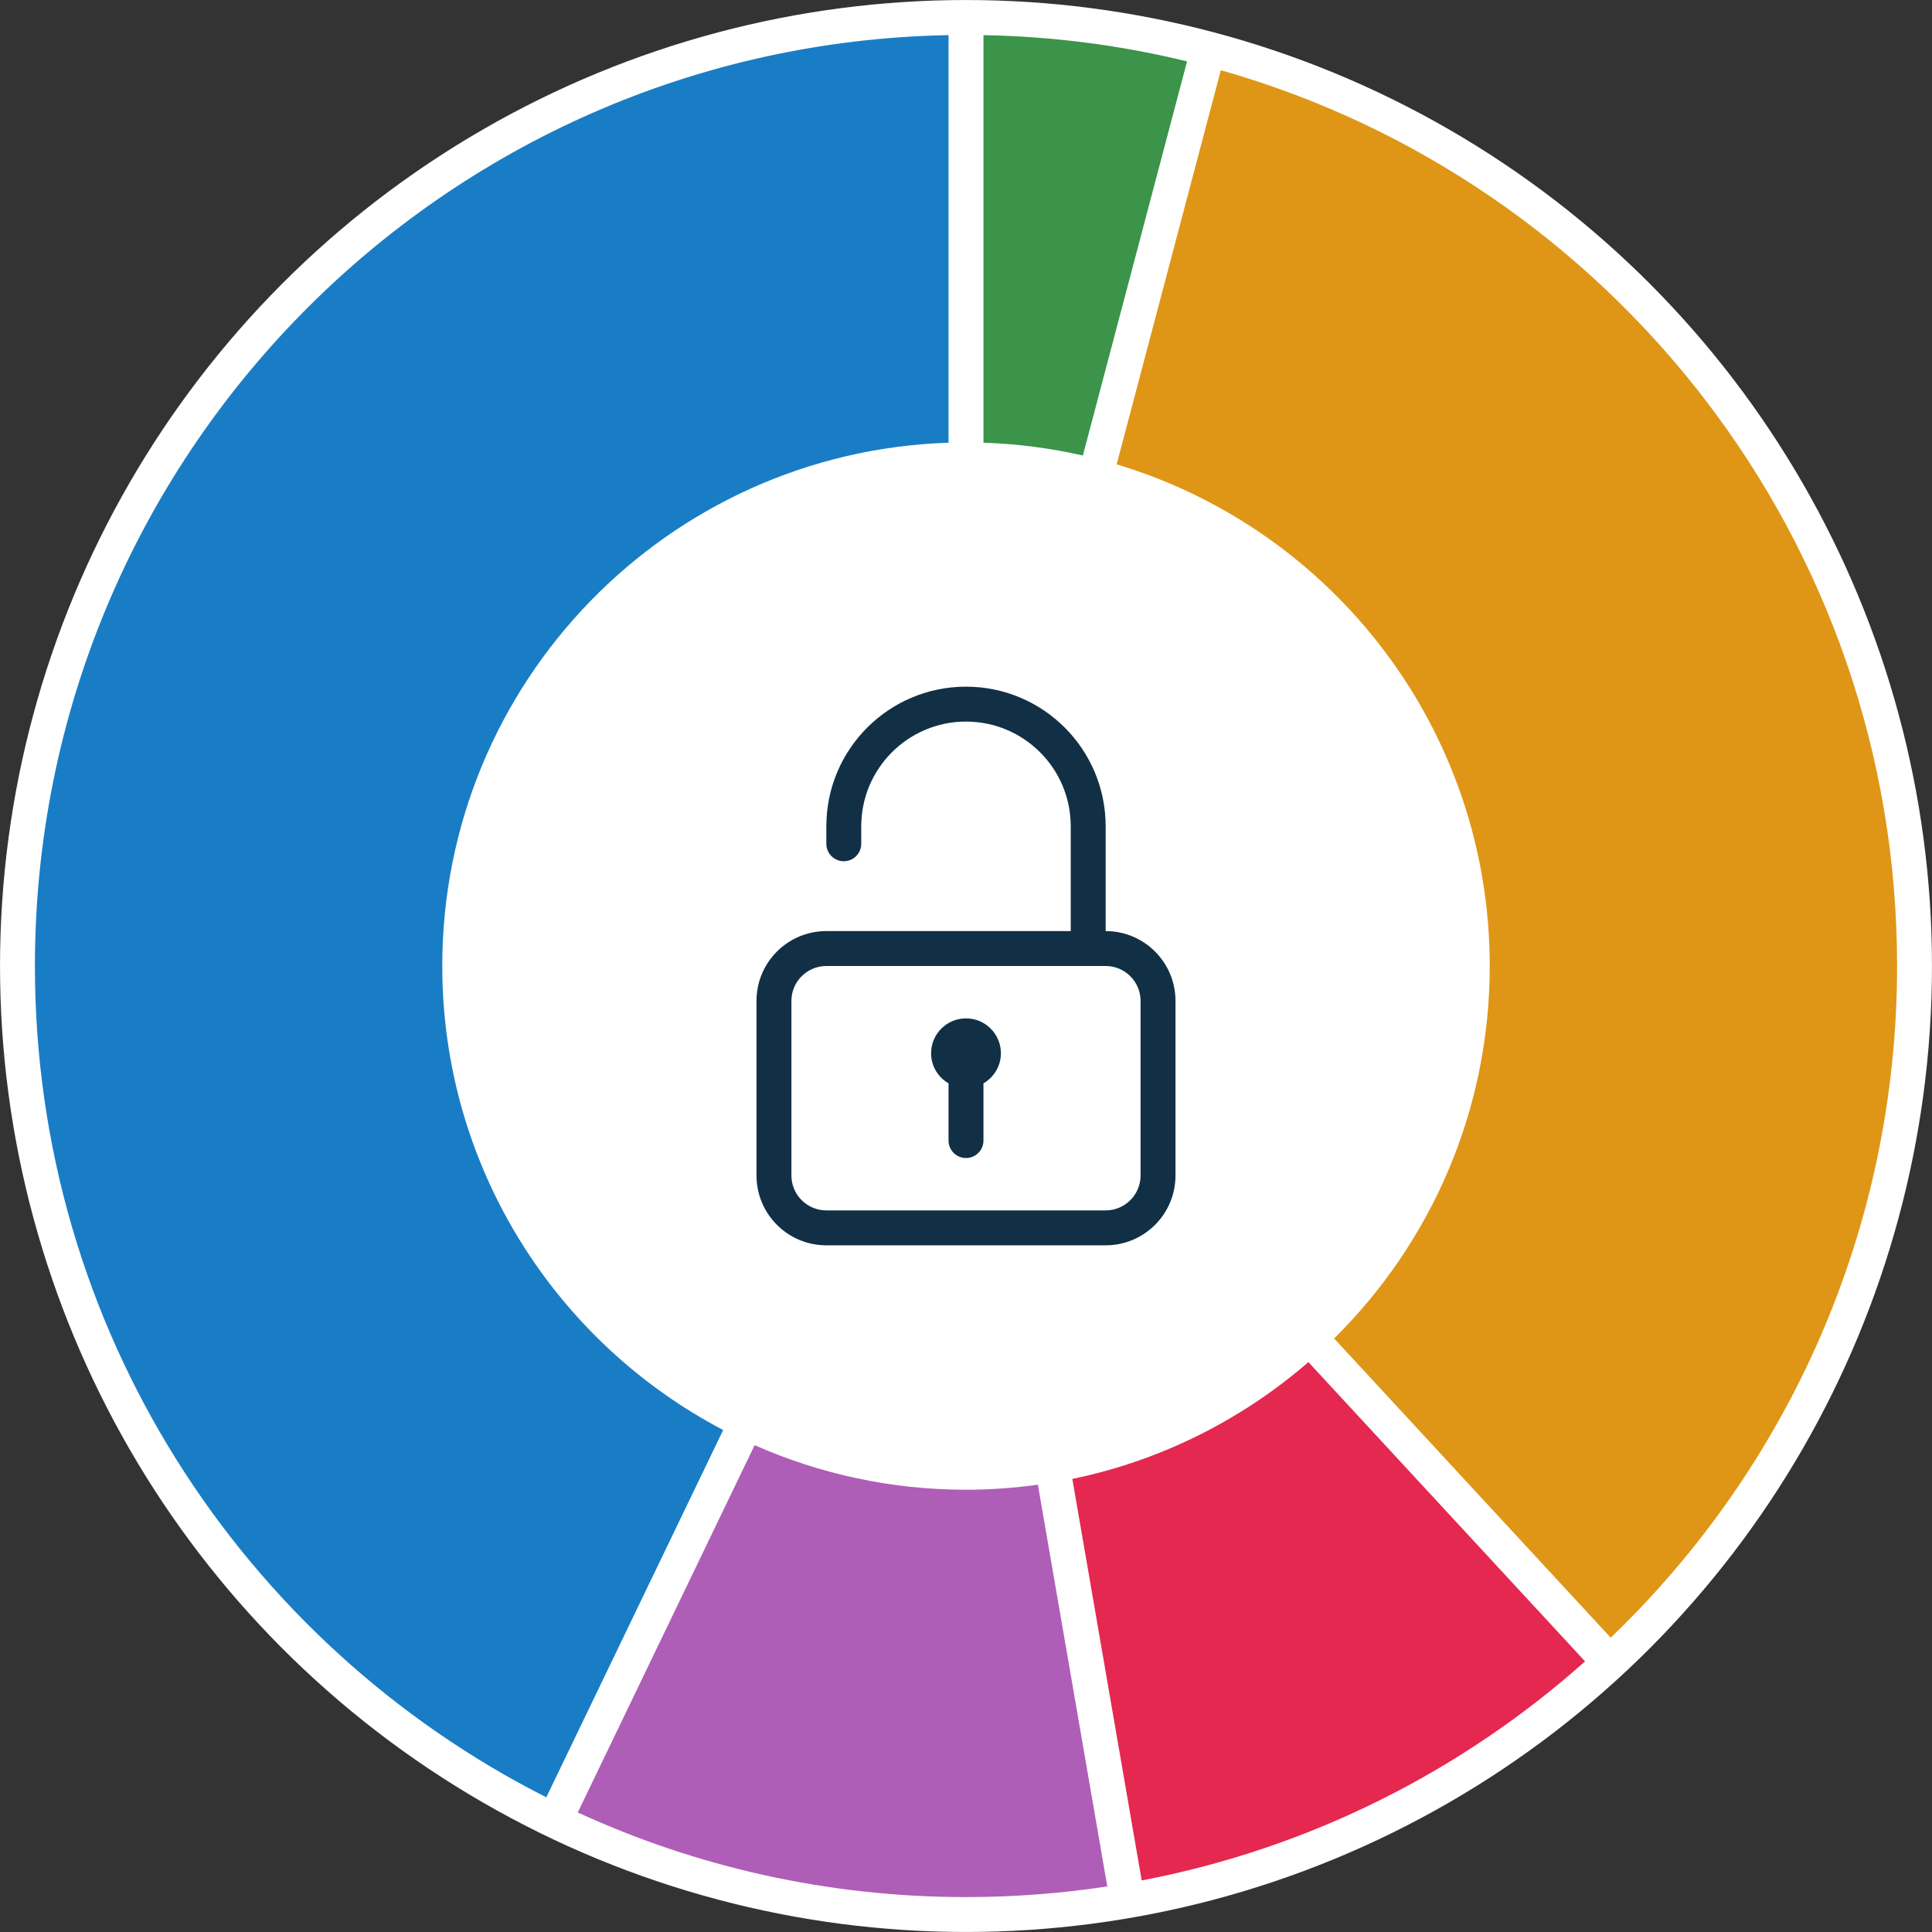
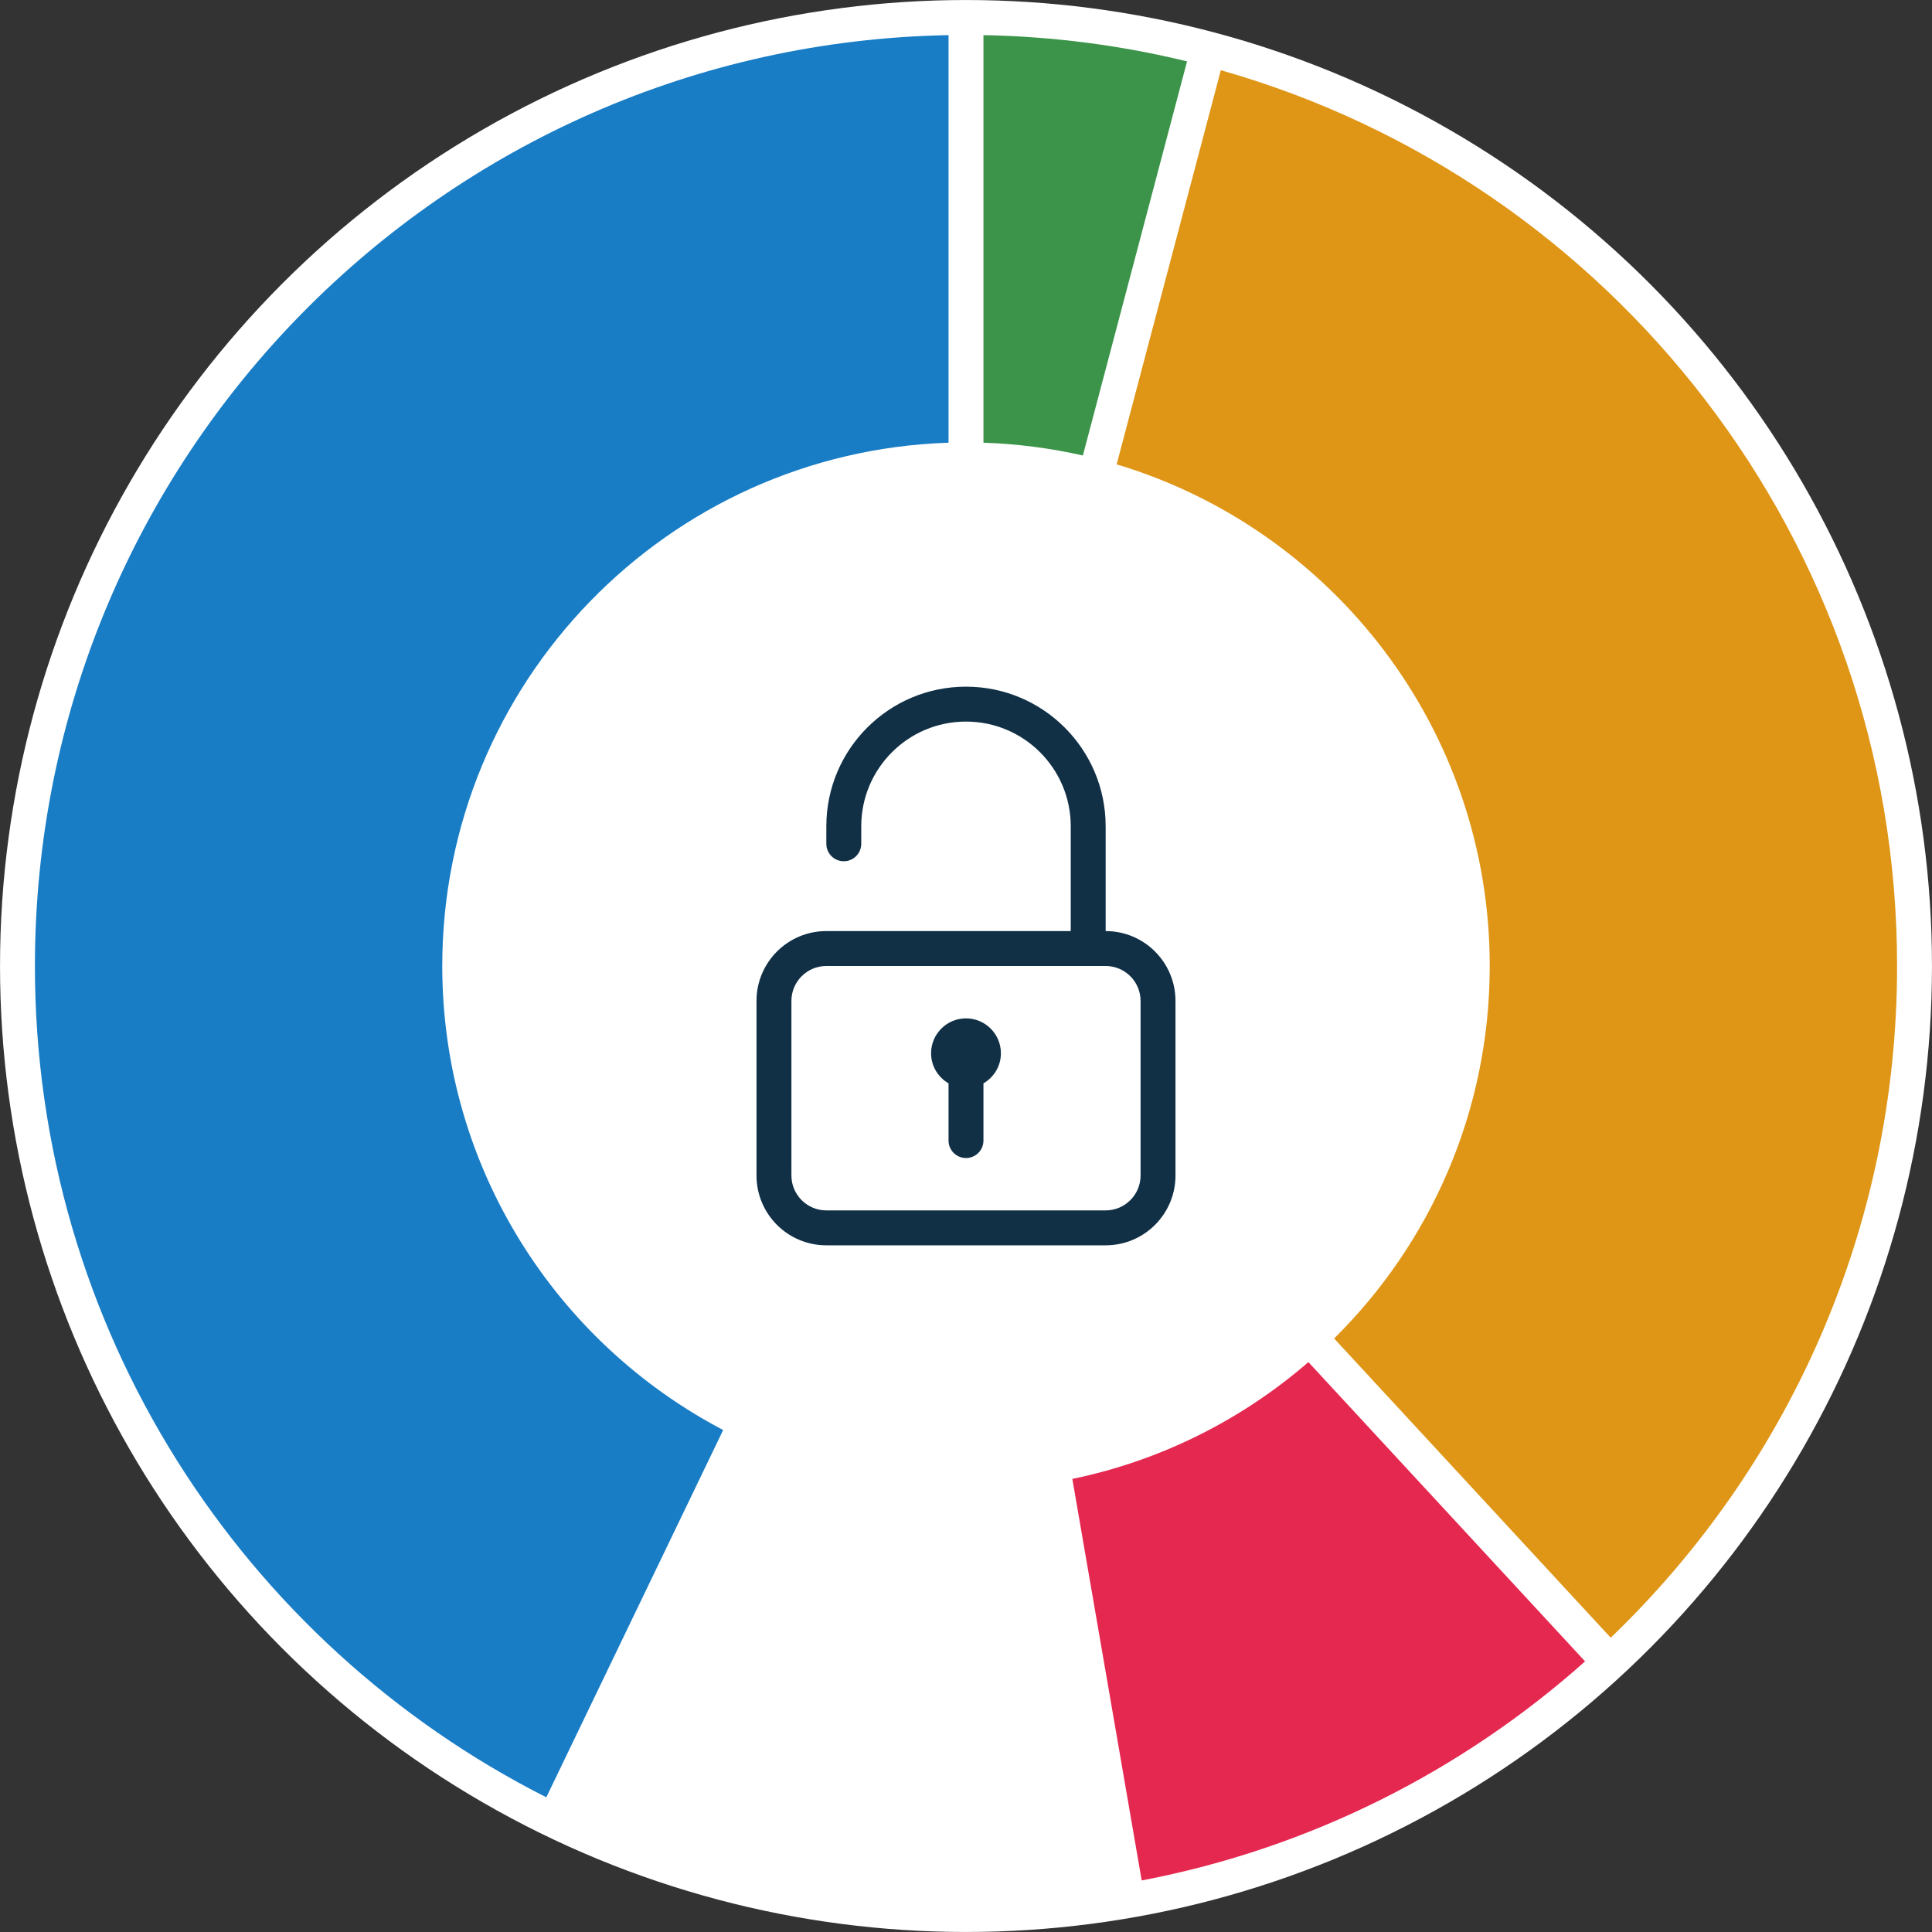
<svg xmlns="http://www.w3.org/2000/svg" version="1.1" x="0px" y="0px" width="332px" height="332px" viewBox="0 0 332 332" enable-background="new 0 0 332 332" xml:space="preserve">
  <rect x="0" y="0" width="332" height="332" fill="#333333" stroke="none" />
  <g id="Shape_629_copy_3_1_" enable-background="new    ">
    <g id="Shape_629_copy_3">
      <g>
        <circle fill-rule="evenodd" clip-rule="evenodd" fill="#FFFFFF" cx="166" cy="166" r="165.996" />
      </g>
    </g>
  </g>
  <g id="Shape_629_1_" enable-background="new    ">
    <g id="Shape_629">
      <g>
        <path fill-rule="evenodd" clip-rule="evenodd" fill="#3B9449" d="M169,6.038v70.038c5.854,0.191,11.564,0.942,17.084,2.201     l17.902-67.729C192.742,7.811,181.035,6.259,169,6.038z" />
      </g>
    </g>
  </g>
  <g id="Shape_629_copy_11_1_" enable-background="new    ">
    <g id="Shape_629_copy_11">
      <g>
        <path fill-rule="evenodd" clip-rule="evenodd" fill="#197DC6" d="M163,76.076V6.038C76.02,7.639,6,78.638,6,166     c0,62.418,35.746,116.481,87.879,142.854l30.393-63.116C95.583,230.692,76,200.642,76,166C76,117.3,114.686,77.661,163,76.076z" />
      </g>
    </g>
  </g>
  <g id="Shape_629_copy_12_1_" enable-background="new    ">
    <g id="Shape_629_copy_12">
      <g>
-         <path fill-rule="evenodd" clip-rule="evenodd" fill="#AE5EB7" d="M178.354,255.135C174.313,255.689,170.193,256,166,256     c-12.929,0-25.21-2.747-36.323-7.656l-30.394,63.115C119.592,320.79,142.187,326,166,326c8.254,0,16.362-0.626,24.28-1.832     L178.354,255.135z" />
-       </g>
+         </g>
    </g>
  </g>
  <g id="Shape_629_copy_13_1_" enable-background="new    ">
    <g id="Shape_629_copy_13">
      <g>
        <path fill-rule="evenodd" clip-rule="evenodd" fill="#E52850" d="M224.84,234.069c-11.389,9.854-25.261,16.914-40.568,20.071     l11.92,69.002c28.914-5.522,55.063-18.822,76.191-37.646L224.84,234.069z" />
      </g>
    </g>
  </g>
  <g id="Shape_629_copy_14_1_" enable-background="new    ">
    <g id="Shape_629_copy_14">
      <g>
        <path fill-rule="evenodd" clip-rule="evenodd" fill="#DF9617" d="M209.791,12.066l-17.902,67.731     C228.972,90.92,256,125.296,256,166c0,25.044-10.236,47.69-26.744,64.006l47.535,51.422C307.119,252.311,326,211.361,326,166     C326,92.818,276.869,31.112,209.791,12.066z" />
      </g>
    </g>
  </g>
  <g id="Shape_406_copy_1_" enable-background="new    ">
    <g id="Shape_406_copy">
      <g>
        <path fill-rule="evenodd" clip-rule="evenodd" fill="#113046" d="M189.999,159.999v-18c0-13.255-10.745-24-24-24     s-24,10.745-24,24v3c0,1.657,1.343,3,3,3s3-1.343,3-3v-3c0-9.94,8.059-18,18-18c9.941,0,18,8.06,18,18v18h-42     c-6.627,0-12,5.373-12,12V202c0,6.626,5.373,11.999,12,11.999h48c6.627,0,12-5.373,12-11.999v-30.001     C201.999,165.372,196.626,159.999,189.999,159.999z M195.999,202c0,3.307-2.692,5.999-6,5.999h-48c-3.309,0-6-2.692-6-5.999     v-30.001c0-3.309,2.691-6,6-6h48c3.308,0,6,2.691,6,6V202z M165.999,174.999c-3.313,0-6,2.687-6,6c0,2.216,1.214,4.128,3,5.168     v9.832c0,1.657,1.343,3,3,3c1.657,0,3-1.343,3-3v-9.832c1.786-1.04,3-2.952,3-5.168     C171.999,177.686,169.313,174.999,165.999,174.999z" />
      </g>
    </g>
  </g>
</svg>